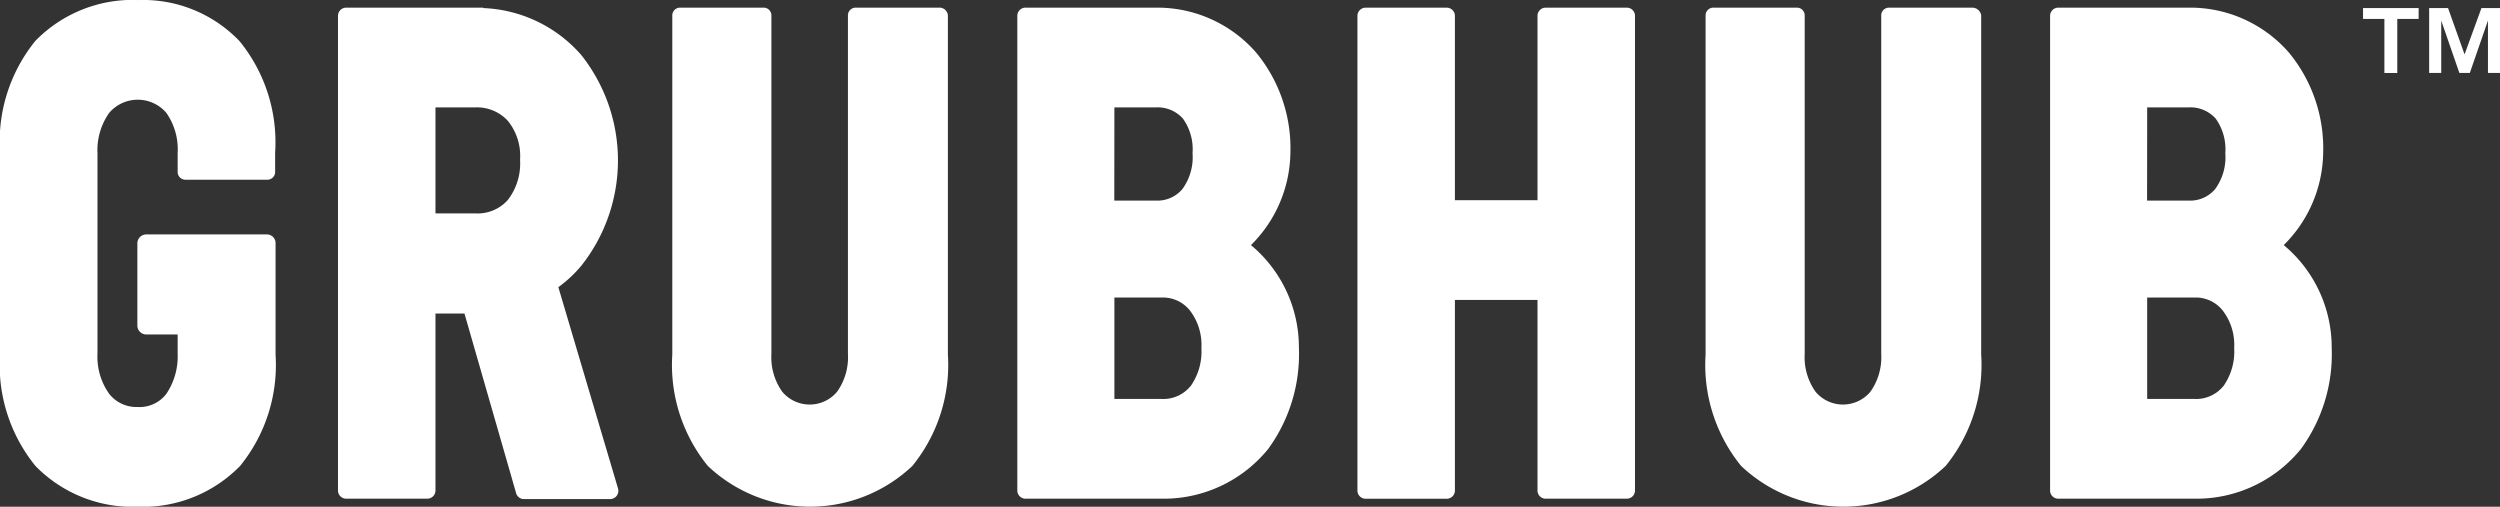
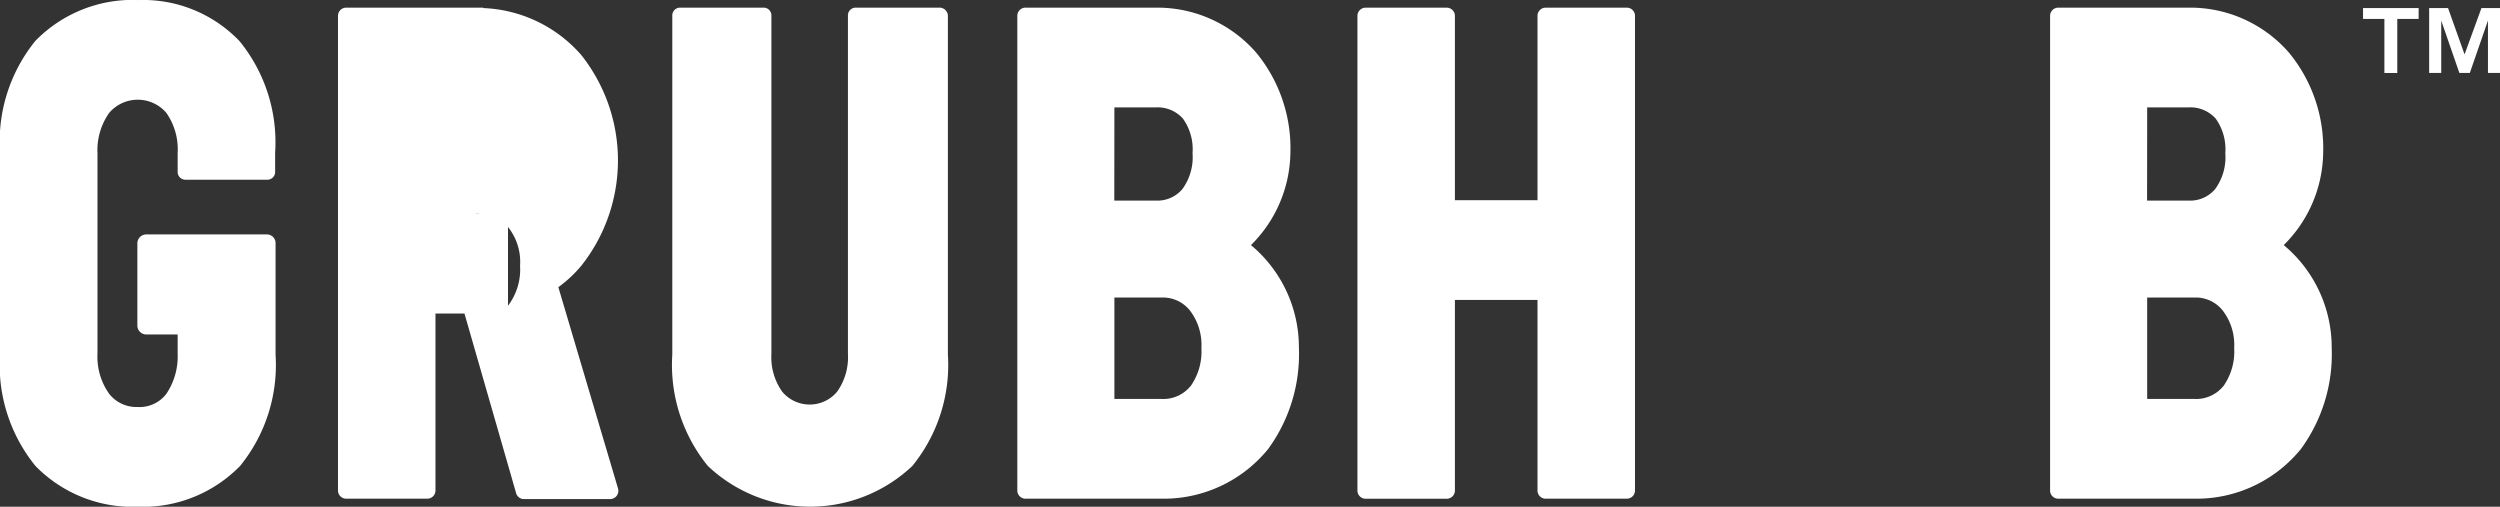
<svg xmlns="http://www.w3.org/2000/svg" width="148" height="30" viewBox="0 0 148 30">
  <rect x="0" y="0" width="148" height="30" fill="#333333" stroke="none" />
  <defs>
    <style>.a{fill:#fff;}</style>
  </defs>
  <g transform="translate(-15.2 -265.5)">
    <g transform="translate(15.2 265.5)">
      <path class="a" d="M369.954,267.4h-4.817a.484.484,0,0,0-.477.488V278.8h-4.889v-10.91a.484.484,0,0,0-.477-.488h-4.817a.484.484,0,0,0-.477.488v28.094a.484.484,0,0,0,.477.488h4.817a.484.484,0,0,0,.477-.488V284.705h4.889v11.277a.484.484,0,0,0,.477.488h4.817a.484.484,0,0,0,.477-.488V267.888a.484.484,0,0,0-.477-.488" transform="translate(-273.64 -266.947)" />
      <path class="a" d="M198.788,267.4h-4.913a.459.459,0,0,0-.477.439v20.056a3.521,3.521,0,0,1-.644,2.245,2.117,2.117,0,0,1-3.243,0,3.521,3.521,0,0,1-.644-2.245v-7h0V267.839a.459.459,0,0,0-.477-.439h-4.913a.459.459,0,0,0-.477.439v20.1a9.477,9.477,0,0,0,2.1,6.587,8.8,8.8,0,0,0,12.115,0,9.477,9.477,0,0,0,2.1-6.587v-20.1a.5.5,0,0,0-.525-.439" transform="translate(-143.2 -266.947)" />
      <path class="a" d="M23.356,265.5h0a8.043,8.043,0,0,0-6.057,2.415,9.472,9.472,0,0,0-2.1,6.585v12a9.472,9.472,0,0,0,2.1,6.585,8.043,8.043,0,0,0,6.057,2.415,8.043,8.043,0,0,0,6.057-2.415,9.472,9.472,0,0,0,2.1-6.585v-6.61a.51.51,0,0,0-.5-.512H23.857a.53.53,0,0,0-.525.512v4.9a.531.531,0,0,0,.525.512h1.86v.122h0v1a3.981,3.981,0,0,1-.668,2.39,1.993,1.993,0,0,1-1.693.781,2.058,2.058,0,0,1-1.693-.781,3.78,3.78,0,0,1-.692-2.39V274.573a3.829,3.829,0,0,1,.692-2.39,2.227,2.227,0,0,1,3.386,0,3.778,3.778,0,0,1,.668,2.39V275.7a.459.459,0,0,0,.477.439h4.817a.459.459,0,0,0,.477-.439v-1.171a9.472,9.472,0,0,0-2.1-6.585,7.884,7.884,0,0,0-6.034-2.439" transform="translate(-15.2 -265.5)" />
      <path class="a" d="M282.932,281.459a7.822,7.822,0,0,0,2.337-5.443,8.9,8.9,0,0,0-2.027-5.956,7.76,7.76,0,0,0-5.962-2.66h-7.7a.484.484,0,0,0-.477.488v28.093a.484.484,0,0,0,.477.488h8.037a7.964,7.964,0,0,0,6.344-2.953,9.523,9.523,0,0,0,1.812-5.98,7.873,7.873,0,0,0-2.838-6.078m-8.085-8.152h2.433a2.01,2.01,0,0,1,1.622.659,3.119,3.119,0,0,1,.572,2.05,3.2,3.2,0,0,1-.6,2.123,1.936,1.936,0,0,1-1.6.683h-2.433Zm4.507,16.5a2.072,2.072,0,0,1-1.741.757h-2.766v-6h2.766a2.036,2.036,0,0,1,1.717.781,3.34,3.34,0,0,1,.668,2.2,3.552,3.552,0,0,1-.644,2.27" transform="translate(-208.878 -266.947)" />
-       <path class="a" d="M112.145,283.948h0a7.5,7.5,0,0,0,1.359-1.269,10.045,10.045,0,0,0,0-12.472,8.116,8.116,0,0,0-5.8-2.782V267.4H99.577a.484.484,0,0,0-.477.488v28.093a.484.484,0,0,0,.477.488h4.817a.484.484,0,0,0,.477-.488V285.51h1.717l3.053,10.617a.482.482,0,0,0,.453.366h5.127a.494.494,0,0,0,.382-.2.482.482,0,0,0,.072-.439Zm-2.981-5.174a2.394,2.394,0,0,1-1.956.805h-2.337v-6.273h2.337a2.471,2.471,0,0,1,1.956.805,3.3,3.3,0,0,1,.715,2.294,3.535,3.535,0,0,1-.715,2.368" transform="translate(-79.091 -266.947)" />
+       <path class="a" d="M112.145,283.948h0a7.5,7.5,0,0,0,1.359-1.269,10.045,10.045,0,0,0,0-12.472,8.116,8.116,0,0,0-5.8-2.782V267.4H99.577a.484.484,0,0,0-.477.488v28.093a.484.484,0,0,0,.477.488h4.817a.484.484,0,0,0,.477-.488V285.51h1.717l3.053,10.617a.482.482,0,0,0,.453.366h5.127a.494.494,0,0,0,.382-.2.482.482,0,0,0,.072-.439Zm-2.981-5.174a2.394,2.394,0,0,1-1.956.805h-2.337h2.337a2.471,2.471,0,0,1,1.956.805,3.3,3.3,0,0,1,.715,2.294,3.535,3.535,0,0,1-.715,2.368" transform="translate(-79.091 -266.947)" />
      <path class="a" d="M540.932,281.459a7.822,7.822,0,0,0,2.337-5.443,8.9,8.9,0,0,0-2.027-5.956,7.76,7.76,0,0,0-5.962-2.66h-7.7a.484.484,0,0,0-.477.488v28.093a.484.484,0,0,0,.477.488h8.037a7.964,7.964,0,0,0,6.344-2.953,9.523,9.523,0,0,0,1.813-5.98,7.873,7.873,0,0,0-2.838-6.078m-8.085-8.152h2.432a2.011,2.011,0,0,1,1.622.659,3.119,3.119,0,0,1,.572,2.05,3.2,3.2,0,0,1-.6,2.123,1.935,1.935,0,0,1-1.6.683h-2.432Zm4.507,16.5a2.072,2.072,0,0,1-1.741.757h-2.766v-6h2.766a2.036,2.036,0,0,1,1.717.781,3.34,3.34,0,0,1,.668,2.2,3.552,3.552,0,0,1-.644,2.27" transform="translate(-405.738 -266.947)" />
-       <path class="a" d="M456.687,267.4h-4.913a.459.459,0,0,0-.477.439v20.056a3.522,3.522,0,0,1-.644,2.245,2.117,2.117,0,0,1-3.243,0,3.522,3.522,0,0,1-.644-2.245v-7h0V267.839a.459.459,0,0,0-.477-.439h-4.913a.459.459,0,0,0-.477.439v20.1a9.477,9.477,0,0,0,2.1,6.587,8.8,8.8,0,0,0,12.115,0,9.477,9.477,0,0,0,2.1-6.587v-20.1a.541.541,0,0,0-.525-.439" transform="translate(-339.928 -266.947)" />
      <path class="a" d="M604.8,268.144V267.5h3.291v.644h-1.264v3.2h-.763v-3.2Zm5.032-.644.978,2.743,1-2.743h1.1v3.84h-.715v-3.1l-1.073,3.1h-.62l-1.073-3.1v3.1h-.715V267.5Z" transform="translate(-464.908 -267.023)" />
    </g>
  </g>
</svg>